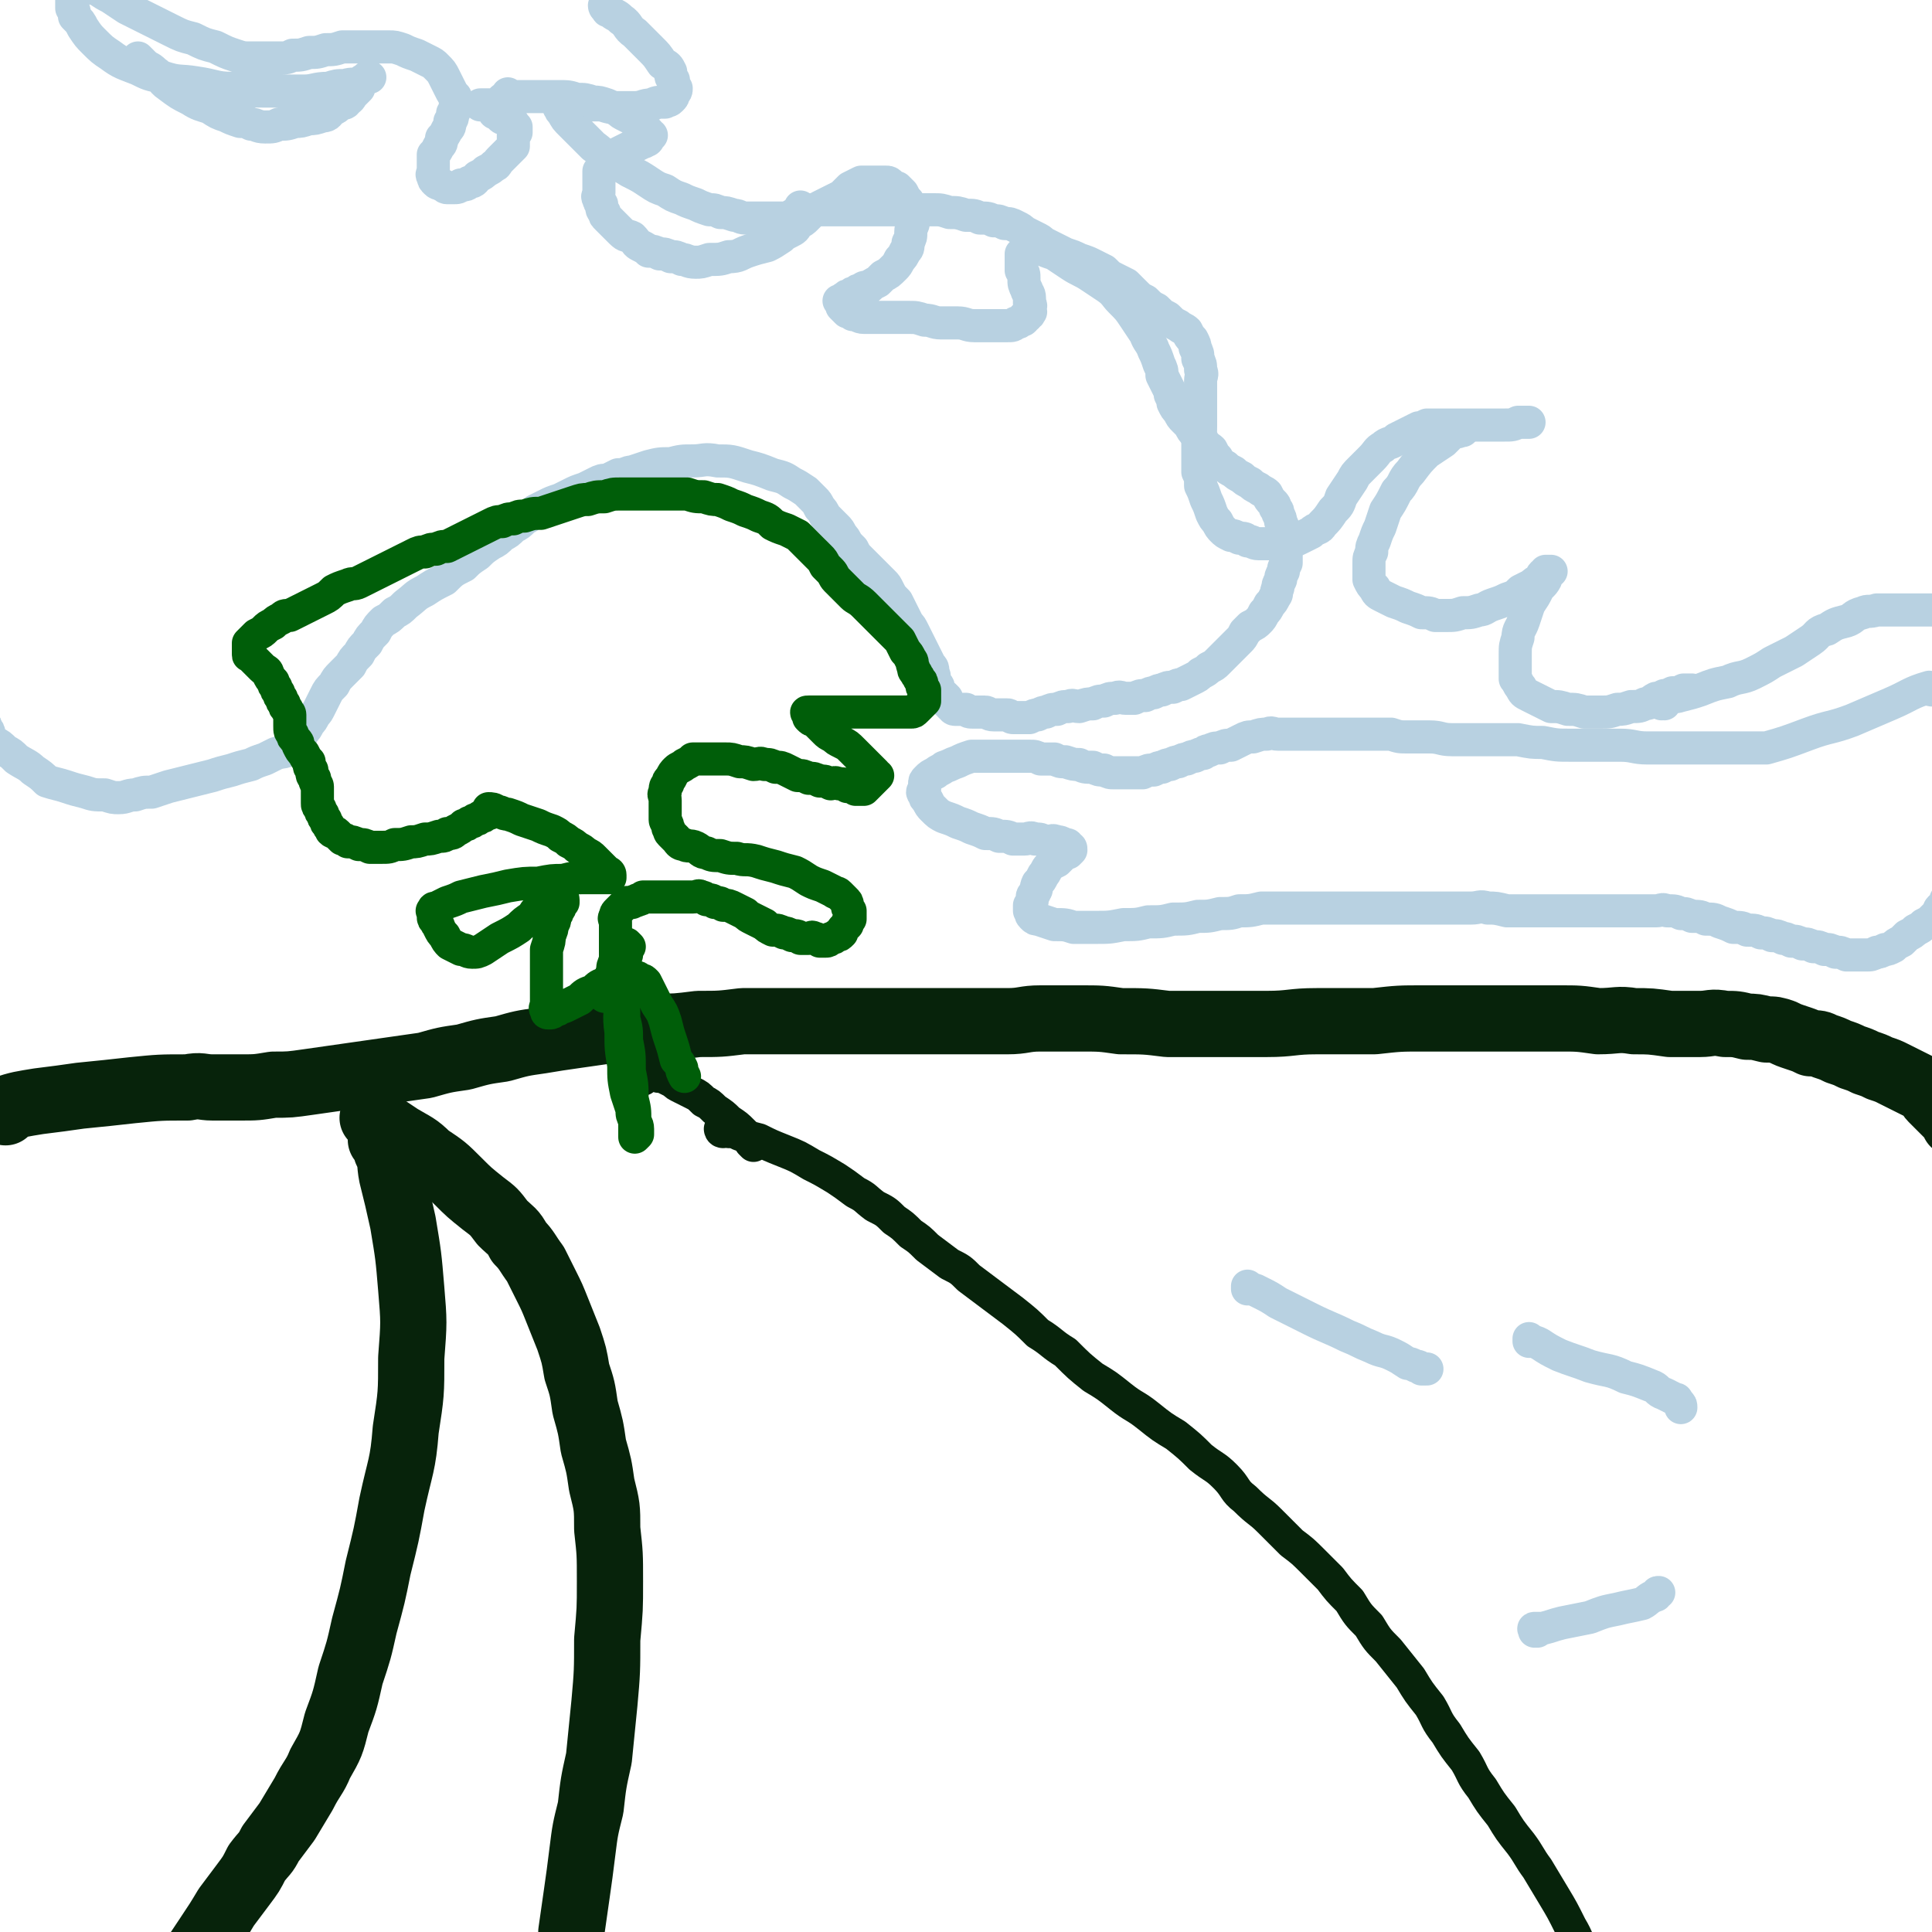
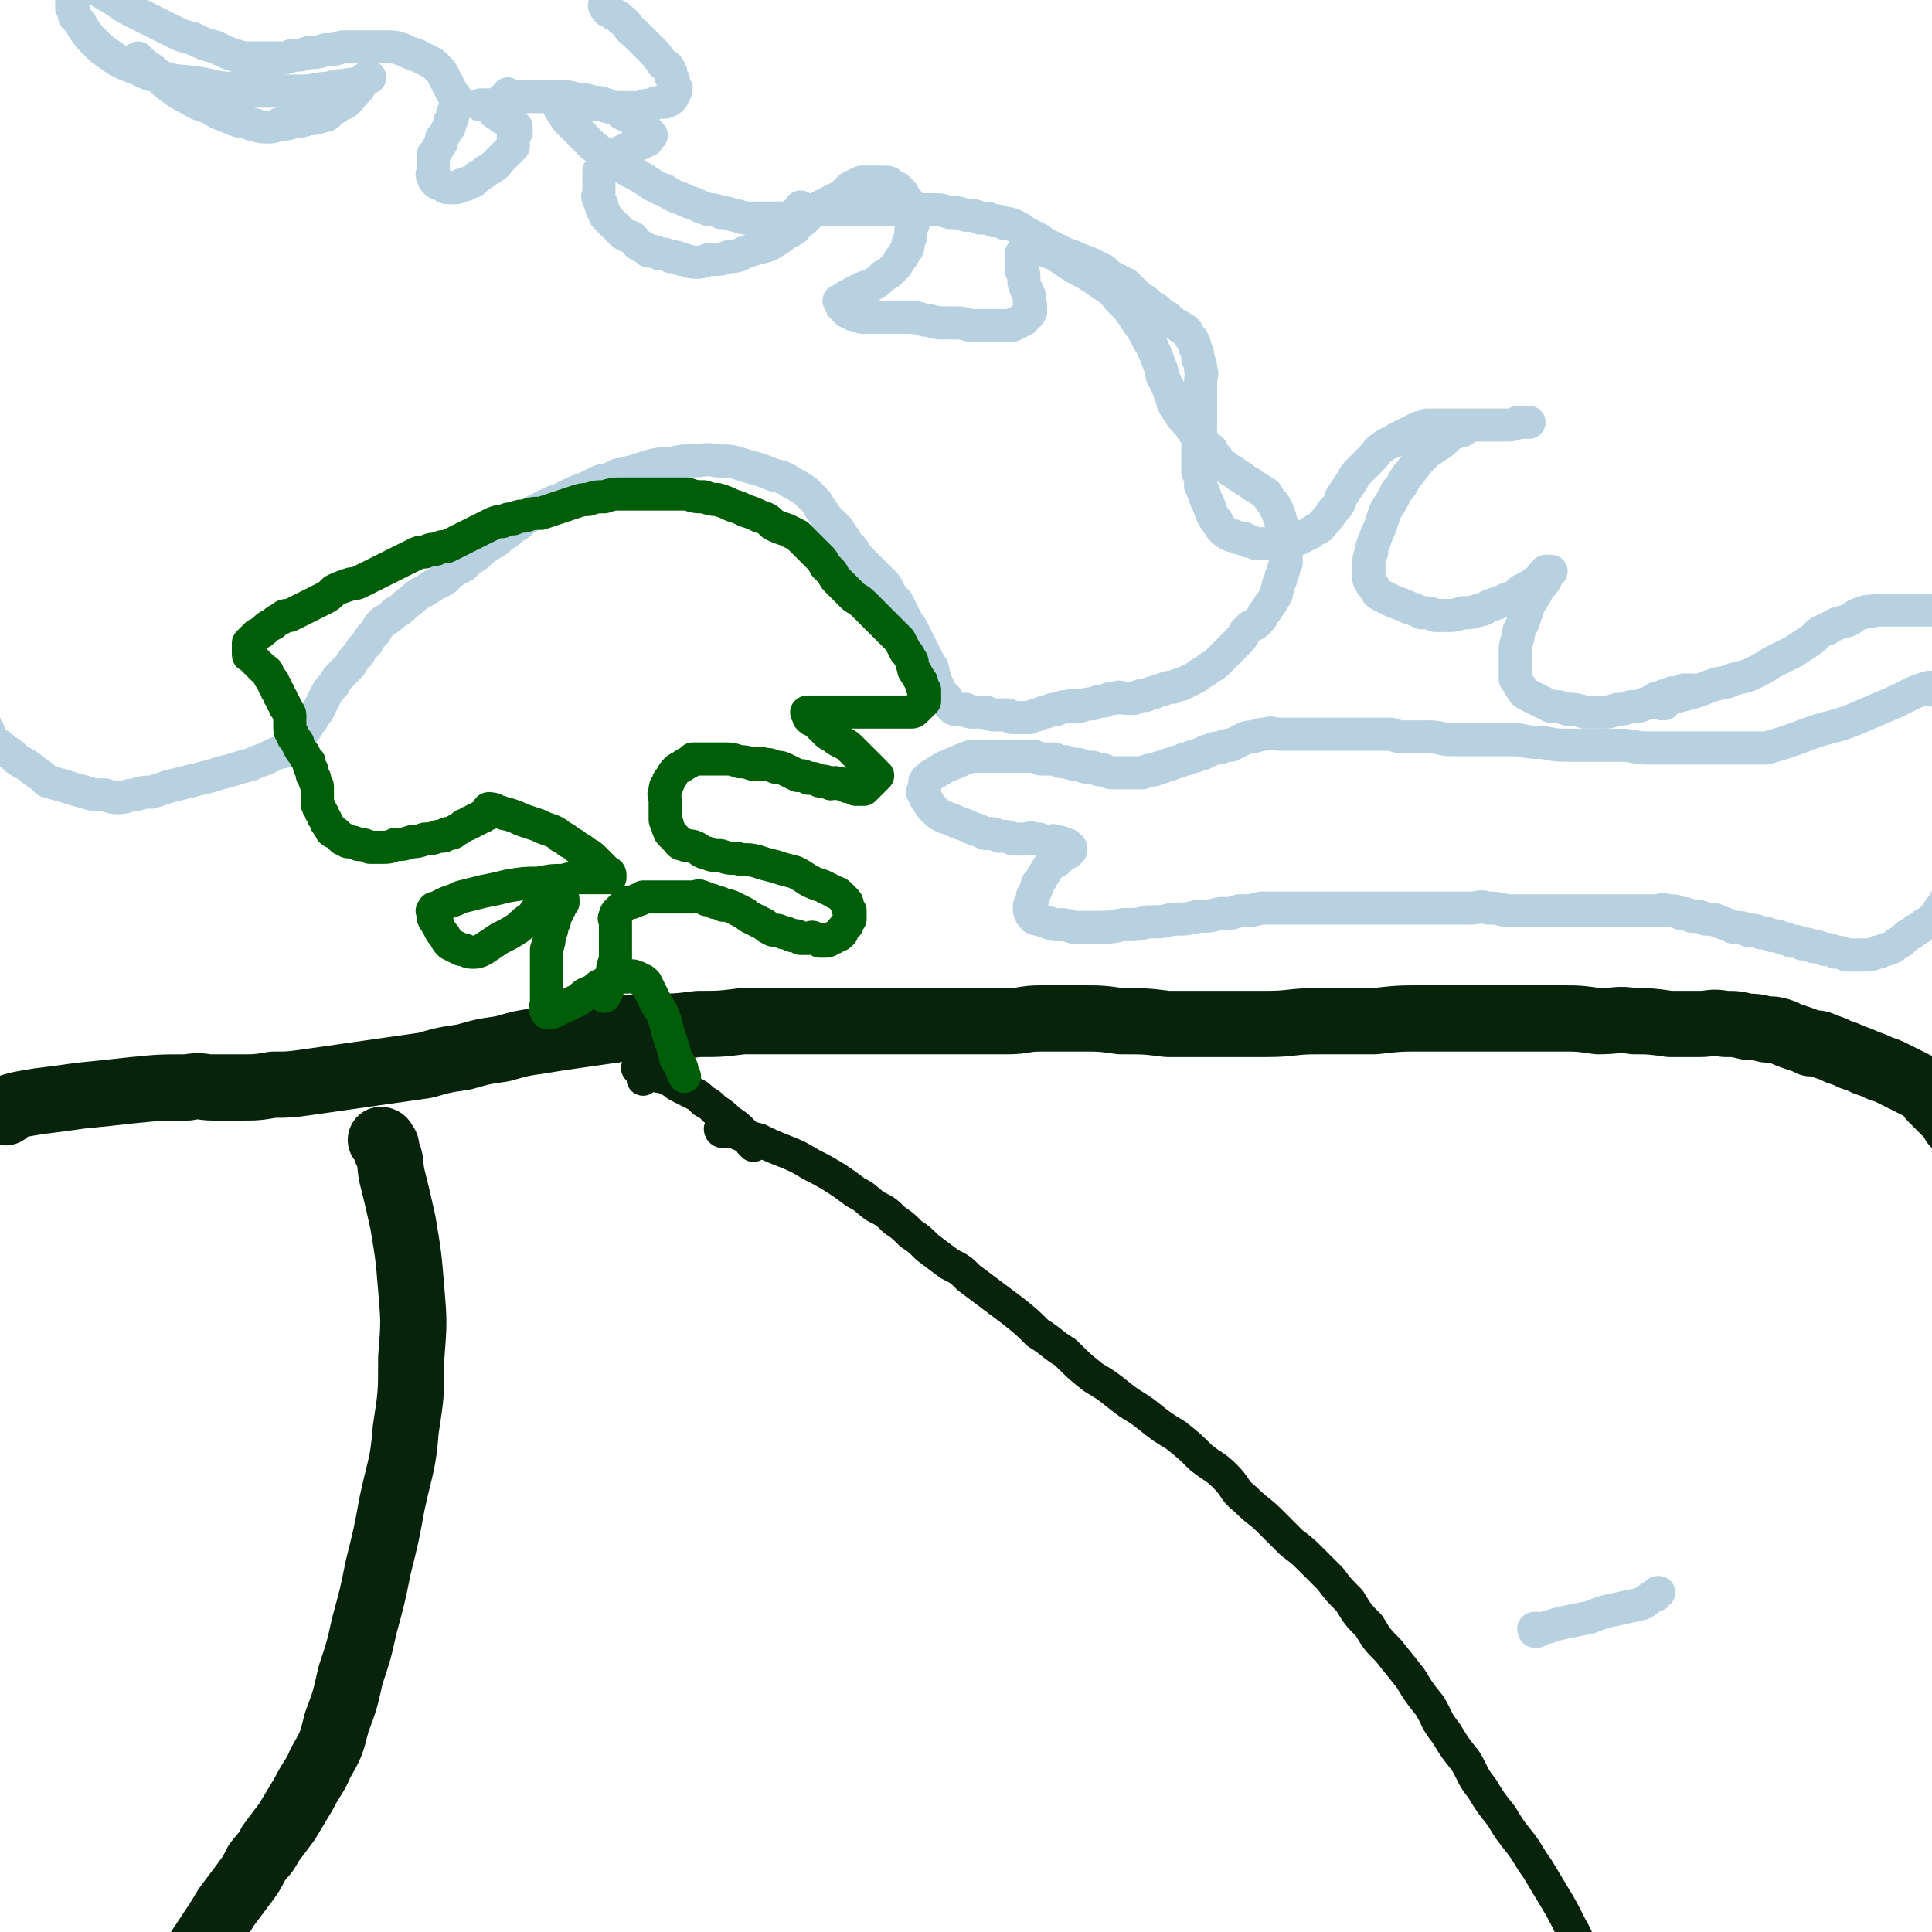
<svg xmlns="http://www.w3.org/2000/svg" viewBox="0 0 700 700" version="1.1">
  <g fill="none" stroke="#07230B" stroke-width="24" stroke-linecap="round" stroke-linejoin="round">
-     <path d="M136,406c0,0 -1,-1 -1,-1 0,0 1,0 1,1 0,0 0,0 0,0 0,0 -1,-1 -1,-1 0,0 1,0 1,1 0,0 0,0 0,0 1,1 1,1 3,2 3,2 3,2 6,4 5,3 6,3 10,7 6,4 6,4 11,9 4,4 4,4 9,8 4,3 4,3 7,7 3,3 4,3 6,7 3,3 3,4 6,8 2,4 2,4 4,8 2,4 2,4 4,9 2,5 2,5 4,10 2,6 2,6 3,12 2,6 2,6 3,13 2,7 2,7 3,14 2,7 2,7 3,14 2,8 2,8 2,16 1,9 1,9 1,19 0,10 0,10 -1,21 0,11 0,12 -1,23 -1,10 -1,10 -2,20 -2,9 -2,9 -3,18 -2,8 -2,8 -3,16 -1,8 -1,8 -2,15 -1,7 -1,7 -2,14 0,5 0,5 -1,11 0,5 0,5 -1,9 0,4 0,4 -1,8 0,3 0,3 -1,5 0,2 0,2 -1,3 -1,1 -1,1 -2,1 -1,1 -1,0 -2,0 " />
    <path d="M139,414c0,0 -1,-1 -1,-1 0,0 1,0 1,1 0,0 0,0 0,0 1,1 1,1 1,3 2,4 1,4 2,9 2,8 2,8 4,17 2,12 2,12 3,24 1,12 1,12 0,25 0,13 0,13 -2,26 -1,13 -2,13 -5,27 -2,11 -2,11 -5,23 -2,10 -2,10 -5,21 -2,9 -2,9 -5,18 -2,9 -2,9 -5,17 -2,8 -2,8 -6,15 -2,5 -3,5 -6,11 -3,5 -3,5 -6,10 -3,4 -3,4 -6,8 -2,4 -2,3 -5,7 -2,4 -2,4 -5,8 -3,4 -3,4 -6,8 -3,5 -3,5 -7,11 -4,6 -4,6 -8,12 -4,7 -4,7 -8,13 -2,5 -2,5 -4,9 -2,4 -2,4 -4,8 -2,3 -2,3 -4,5 -1,2 -1,2 -2,4 -1,2 -1,2 -2,5 0,1 0,1 -1,2 " />
    <path d="M2,403c0,0 -1,-1 -1,-1 6,-2 7,-2 13,-3 8,-1 8,-1 15,-2 10,-1 10,-1 19,-2 10,-1 10,-1 20,-1 5,-1 5,0 9,0 5,0 5,0 10,0 6,0 6,0 12,-1 6,0 6,0 13,-1 7,-1 7,-1 14,-2 7,-1 7,-1 14,-2 7,-1 7,-1 14,-2 7,-2 7,-2 14,-3 7,-2 7,-2 14,-3 7,-2 7,-2 14,-3 6,-1 6,-1 13,-2 7,-1 7,-1 14,-2 7,-1 8,0 15,-1 7,0 7,0 15,-1 8,0 8,0 16,-1 9,0 9,0 17,0 8,0 8,0 15,0 7,0 7,0 14,0 7,0 7,0 14,0 6,0 6,0 12,0 7,0 7,0 13,0 6,0 6,0 11,0 6,0 6,-1 12,-1 7,0 7,0 14,0 8,0 8,0 15,1 9,0 9,0 17,1 9,0 9,0 18,0 9,0 9,0 18,0 9,0 9,-1 18,-1 11,0 11,0 21,0 9,-1 9,-1 18,-1 9,0 9,0 17,0 8,0 8,0 16,0 8,0 8,0 16,0 7,0 7,0 14,1 7,0 7,-1 13,0 6,0 6,0 13,1 5,0 5,0 11,0 4,0 4,-1 9,0 4,0 4,0 8,1 3,0 3,0 7,1 3,0 3,0 6,1 2,1 2,1 5,2 3,1 3,1 5,2 3,0 3,0 5,1 3,1 3,1 5,2 3,1 3,1 5,2 3,1 3,1 5,2 3,1 3,1 5,2 3,1 3,1 5,2 2,1 2,1 4,2 2,1 2,1 4,2 2,1 2,1 4,2 1,1 1,2 2,3 2,2 2,2 3,3 2,2 2,2 3,3 1,1 2,1 2,2 1,0 0,0 0,1 " />
  </g>
  <g fill="none" stroke="#07230B" stroke-width="12" stroke-linecap="round" stroke-linejoin="round">
    <path d="M262,410c0,0 -1,-1 -1,-1 0,0 0,0 1,1 0,0 0,0 0,0 0,0 -1,-1 -1,-1 0,0 0,1 1,1 1,0 1,-1 2,0 2,0 2,0 4,1 3,1 3,1 7,2 4,2 4,2 9,4 5,2 5,2 10,5 4,2 4,2 9,5 3,2 3,2 7,5 4,2 3,2 7,5 4,2 4,2 7,5 3,2 3,2 6,5 3,2 3,2 6,5 4,3 4,3 8,6 4,2 4,2 7,5 4,3 4,3 8,6 4,3 4,3 8,6 5,4 5,4 9,8 5,3 5,4 10,7 5,5 5,5 10,9 5,3 5,3 10,7 5,4 5,3 10,7 5,4 5,4 10,7 5,4 5,4 9,8 5,4 5,3 9,7 4,4 3,5 7,8 5,5 5,4 9,8 4,4 4,4 8,8 4,3 4,3 8,7 3,3 3,3 6,6 3,4 3,4 7,8 3,5 3,5 7,9 3,5 3,5 7,9 4,5 4,5 8,10 3,5 3,5 7,10 3,5 2,5 6,10 3,5 3,5 7,10 3,5 2,5 6,10 3,5 3,5 7,10 3,5 3,5 7,10 3,4 3,5 6,9 3,5 3,5 6,10 3,5 3,5 6,11 3,5 2,5 6,11 2,5 3,4 6,9 2,5 3,5 5,9 2,4 2,4 4,8 1,2 1,2 2,4 " />
    <path d="M273,415c0,0 -1,-1 -1,-1 0,0 0,0 1,1 0,0 0,0 0,0 0,0 -1,-1 -1,-1 0,0 0,0 1,1 0,0 0,0 0,0 -1,-2 -1,-2 -2,-3 -1,-1 -1,-1 -2,-2 -2,-2 -2,-2 -5,-4 -2,-2 -2,-2 -5,-4 -2,-2 -2,-2 -4,-3 -2,-2 -2,-2 -4,-3 -2,-1 -2,-1 -4,-2 -2,-1 -2,-1 -3,-2 -2,-1 -2,-1 -4,-2 -2,0 -2,0 -3,-1 -2,0 -2,0 -3,-1 -1,0 -1,0 -2,-1 0,0 0,0 -1,0 0,0 0,0 0,0 0,0 0,0 0,0 0,0 0,0 1,0 0,1 0,1 1,2 0,1 0,1 0,2 " />
  </g>
  <g fill="none" stroke="#B8D1E1" stroke-width="12" stroke-linecap="round" stroke-linejoin="round">
    <path d="M220,3c0,0 -1,0 -1,-1 0,0 0,1 1,1 0,0 0,0 0,0 0,1 0,1 1,1 2,2 2,1 4,3 3,2 2,3 5,5 3,3 3,3 6,6 2,2 2,2 4,5 2,1 2,1 3,3 0,2 0,2 1,3 0,2 0,2 1,3 0,1 0,1 -1,2 0,1 0,1 -1,2 -1,1 -1,0 -2,1 -3,0 -3,0 -5,1 -3,0 -3,1 -6,1 -3,0 -3,0 -6,0 -3,0 -3,0 -6,-1 -2,0 -2,0 -4,0 -2,0 -2,0 -4,-1 -2,0 -2,0 -3,-1 -1,0 -1,0 -2,0 0,0 -1,0 -1,0 -1,0 0,0 -1,1 0,0 0,0 0,1 0,1 -1,1 0,1 0,1 0,1 1,2 1,2 1,2 3,4 2,2 2,2 4,4 2,2 2,2 4,4 3,2 3,3 6,5 3,2 4,2 7,4 4,2 4,2 7,4 3,2 3,2 6,3 3,2 3,2 6,3 2,1 2,1 5,2 2,1 2,1 5,2 2,0 2,0 4,1 2,0 2,0 5,1 2,0 2,1 4,1 1,0 1,0 3,0 2,0 2,0 3,0 1,0 1,0 2,0 1,0 1,0 2,0 1,0 1,0 2,0 1,0 1,0 2,0 2,0 2,0 3,-1 1,0 1,0 2,-1 1,0 1,0 2,-1 " />
    <path d="M291,76c0,0 -1,-1 -1,-1 0,0 1,1 1,1 1,0 1,0 3,0 2,0 2,0 4,0 4,0 4,0 7,0 5,0 5,0 9,0 4,0 4,0 8,0 3,0 3,0 5,0 3,0 3,0 5,0 3,0 3,0 6,0 3,0 3,0 6,1 3,0 3,0 6,1 3,0 3,0 5,1 3,0 3,0 5,1 2,0 2,0 4,1 2,0 2,0 4,1 2,1 2,1 3,2 2,1 2,1 4,2 2,1 2,1 3,2 2,1 2,1 4,2 2,1 2,1 4,2 3,1 3,1 5,2 3,1 3,1 5,2 2,1 2,1 4,2 2,2 2,2 4,3 2,1 2,1 4,2 2,2 2,2 3,3 2,2 2,2 4,3 2,2 2,2 4,3 2,2 2,2 4,3 2,2 2,2 4,3 1,1 2,1 3,2 1,2 1,2 2,3 1,2 1,2 1,3 1,2 1,2 1,4 1,2 1,2 1,4 1,2 0,2 0,4 0,2 0,2 0,5 0,2 0,2 0,5 0,3 0,3 0,6 0,3 0,3 -1,6 0,3 0,3 0,6 0,2 0,2 0,5 1,2 1,2 1,5 1,2 1,2 2,5 1,2 1,2 2,5 1,2 1,2 2,3 1,2 1,2 2,3 1,1 1,1 3,2 1,0 1,0 3,1 2,0 2,0 3,1 2,0 2,1 4,1 3,0 3,0 5,0 3,0 3,0 5,-1 3,0 3,0 5,-1 2,-1 2,-1 4,-2 2,-2 3,-1 4,-3 2,-2 2,-2 4,-5 2,-2 2,-2 3,-5 2,-3 2,-3 4,-6 1,-2 1,-2 3,-4 2,-2 2,-2 4,-4 2,-2 2,-3 4,-4 2,-2 3,-1 5,-3 2,-1 2,-1 4,-2 2,-1 2,-1 4,-2 1,0 1,0 3,-1 1,0 1,0 3,0 1,0 1,0 2,0 1,0 1,0 2,0 1,0 1,0 3,0 1,0 1,0 3,0 1,0 1,0 3,0 1,0 1,0 3,0 2,0 2,0 4,0 3,0 3,0 5,0 3,0 3,0 5,-1 2,0 2,0 4,0 " />
    <path d="M530,156c0,0 -1,-1 -1,-1 0,0 0,1 0,1 0,0 0,0 0,0 -1,1 -1,0 -3,1 -1,1 -1,1 -3,3 -3,2 -3,2 -6,4 -3,3 -3,3 -6,7 -3,3 -2,4 -5,7 -2,4 -2,4 -4,7 -1,3 -1,3 -2,6 -1,2 -1,2 -2,5 -1,2 -1,2 -1,4 -1,2 -1,2 -1,4 0,1 0,1 0,3 0,2 0,2 0,3 1,2 1,2 2,3 1,2 1,2 3,3 2,1 2,1 4,2 3,1 3,1 5,2 3,1 3,1 5,2 3,0 3,0 5,1 2,0 2,0 4,0 3,0 3,0 6,-1 3,0 3,0 6,-1 2,0 2,-1 5,-2 3,-1 3,-1 5,-2 3,-1 3,-1 5,-3 2,-1 2,-1 4,-2 1,-1 1,-1 3,-2 1,-1 0,-1 1,-2 1,0 1,0 1,-1 1,0 2,0 2,0 0,0 -1,0 -1,1 -1,1 -1,1 -1,2 -1,2 -2,2 -3,4 -1,2 -1,2 -3,5 -1,3 -1,3 -2,6 -1,3 -2,3 -2,6 -1,3 -1,3 -1,6 0,2 0,2 0,5 0,2 0,2 0,4 1,1 1,2 2,3 1,2 1,2 3,3 2,1 2,1 4,2 2,1 2,1 4,2 3,0 3,0 6,1 3,0 3,0 6,1 3,0 3,0 6,0 3,0 3,0 6,-1 2,0 2,0 5,-1 3,0 3,0 5,-1 2,0 2,-1 4,-2 1,0 1,0 3,-1 1,0 1,0 3,-1 2,0 2,0 4,-1 2,0 2,0 3,0 " />
    <path d="M603,255c-1,0 -1,-1 -1,-1 0,0 0,0 0,1 0,0 0,0 0,0 1,-1 1,-1 2,-2 2,-1 2,0 5,-1 4,-1 4,-1 7,-2 5,-2 5,-2 10,-3 4,-2 5,-1 9,-3 4,-2 4,-2 7,-4 4,-2 4,-2 8,-4 3,-2 3,-2 6,-4 3,-2 2,-3 6,-4 3,-2 3,-2 7,-3 3,-1 2,-2 6,-3 2,-1 2,0 5,-1 2,0 2,0 5,0 3,0 3,0 5,0 3,0 3,0 5,0 3,0 3,0 5,0 2,0 2,0 4,0 1,0 1,0 2,0 1,0 2,-1 3,0 0,0 -1,0 -1,1 0,0 0,0 0,1 " />
    <path d="M700,250c-1,0 -1,-1 -1,-1 -7,2 -7,3 -14,6 -7,3 -7,3 -14,6 -8,3 -8,2 -16,5 -8,3 -8,3 -15,5 -3,0 -3,0 -6,0 -3,0 -3,0 -6,0 -4,0 -4,0 -7,0 -3,0 -3,0 -7,0 -4,0 -4,0 -8,0 -5,0 -5,0 -9,0 -5,0 -5,-1 -10,-1 -5,0 -5,0 -10,0 -4,0 -4,0 -8,0 -5,0 -5,0 -10,-1 -4,0 -4,0 -9,-1 -4,0 -4,0 -8,0 -4,0 -4,0 -8,0 -4,0 -4,0 -8,0 -4,0 -4,-1 -8,-1 -4,0 -4,0 -8,0 -3,0 -3,0 -6,-1 -3,0 -3,0 -6,0 -3,0 -3,0 -5,0 -3,0 -3,0 -5,0 -3,0 -3,0 -5,0 -3,0 -3,0 -5,0 -3,0 -3,0 -5,0 -3,0 -3,0 -5,0 -2,0 -2,0 -5,0 -2,0 -2,-1 -4,0 -2,0 -2,0 -5,1 -2,0 -2,0 -4,1 -2,1 -2,1 -4,2 -2,0 -2,0 -4,1 -2,0 -2,0 -4,1 -1,0 -1,0 -2,1 -1,0 -1,0 -3,1 -1,0 -1,0 -3,1 -1,0 -1,0 -3,1 -1,0 -1,0 -3,1 -1,0 -1,0 -3,1 -1,0 -1,0 -3,1 -2,0 -2,0 -4,1 -1,0 -1,0 -3,0 -1,0 -1,0 -3,0 -2,0 -2,0 -4,0 -2,0 -2,0 -4,-1 -2,0 -2,0 -4,-1 -3,0 -3,0 -5,-1 -2,0 -2,0 -5,-1 -2,0 -2,0 -4,-1 -2,0 -2,0 -5,0 -2,-1 -2,-1 -4,-1 -2,0 -2,0 -4,0 -3,0 -3,0 -5,0 -3,0 -3,0 -5,0 -4,0 -4,0 -7,0 -3,1 -3,1 -5,2 -3,1 -2,1 -5,2 -1,1 -2,1 -3,2 -2,1 -2,1 -3,2 -1,1 -1,1 -1,2 0,1 0,1 0,2 -1,1 -1,1 0,2 0,1 0,1 1,2 1,2 1,2 2,3 2,2 2,2 4,3 3,1 3,1 5,2 3,1 3,1 5,2 3,1 3,1 5,2 3,0 3,0 5,1 3,0 3,0 5,1 2,0 2,0 4,0 2,0 2,-1 4,0 2,0 2,0 4,1 2,0 2,-1 4,0 1,0 1,0 3,1 1,0 1,0 1,1 1,0 1,0 1,1 0,0 0,0 -1,1 -1,0 -1,0 -2,1 -1,1 -1,1 -2,2 -2,1 -2,1 -3,2 -1,1 -1,2 -2,3 -1,2 -1,2 -2,3 -1,2 0,2 -1,3 0,1 -1,1 -1,2 0,2 0,2 -1,3 0,1 0,1 0,2 1,1 0,1 1,2 1,1 1,1 2,1 3,1 3,1 6,2 4,0 4,0 7,1 4,0 4,0 8,0 5,0 5,0 10,-1 5,0 5,0 9,-1 5,0 5,0 9,-1 5,0 5,0 9,-1 4,0 4,0 8,-1 4,0 4,0 7,-1 4,0 4,0 8,-1 5,0 5,0 10,0 5,0 5,0 11,0 5,0 5,0 11,0 5,0 5,0 11,0 4,0 4,0 9,0 5,0 5,0 9,0 4,0 4,0 8,0 3,0 3,0 7,0 3,0 3,-1 6,0 3,0 3,0 7,1 3,0 3,0 6,0 3,0 3,0 7,0 3,0 3,0 7,0 3,0 3,0 7,0 4,0 4,0 8,0 4,0 4,0 8,0 3,0 3,0 6,0 3,0 3,0 5,0 2,0 2,-1 4,0 3,0 3,0 5,1 2,0 2,0 4,1 3,0 3,0 5,1 3,0 3,0 5,1 3,1 3,1 5,2 3,0 3,0 5,1 3,0 3,0 5,1 2,0 2,0 4,1 2,0 2,0 4,1 1,0 1,0 3,1 2,0 2,0 4,1 2,0 2,0 4,1 2,0 2,0 4,1 2,0 2,0 4,1 2,0 2,0 4,1 2,0 2,0 4,0 1,0 1,0 3,0 2,0 2,0 4,-1 1,0 1,0 3,-1 1,0 1,0 3,-1 1,-1 1,-1 3,-2 1,-1 1,-1 2,-2 2,-1 2,-1 3,-2 2,-1 2,-1 3,-2 2,-1 2,-1 3,-2 1,-1 1,-1 2,-2 1,-1 0,-1 1,-2 0,0 1,0 1,-1 1,-1 1,-1 1,-2 1,-1 1,-1 1,-2 0,-1 0,-1 0,-2 0,-2 0,-2 0,-3 0,-2 1,-2 1,-3 0,-2 0,-2 0,-3 0,-2 0,-2 0,-3 0,-2 0,-2 0,-3 0,-2 1,-2 1,-3 0,-2 0,-2 0,-3 0,-1 0,-1 0,-3 0,-1 0,-1 0,-2 0,-1 0,-1 0,-2 0,-1 0,-1 0,-2 0,-1 0,-1 0,-2 0,-1 0,-1 0,-2 0,-1 0,-1 0,-2 0,0 0,0 0,-1 0,0 0,0 0,0 " />
    <path d="M51,22c0,0 0,0 -1,-1 0,0 1,1 1,1 1,1 1,1 1,1 2,2 2,1 4,3 3,2 2,3 5,5 4,3 4,3 8,5 3,2 4,2 7,3 3,2 3,2 6,3 2,1 2,1 5,2 2,0 2,0 4,1 2,0 2,1 5,1 3,0 3,0 5,-1 3,0 3,0 6,-1 2,0 2,0 5,-1 2,0 2,0 5,-1 2,0 2,-1 3,-2 2,-1 2,-1 3,-2 2,-1 2,0 3,-2 1,0 1,-1 2,-2 0,0 0,0 1,-1 0,0 0,0 1,-1 0,-1 0,-1 1,-2 0,0 0,0 1,-1 0,0 0,0 1,-1 0,0 1,0 1,0 0,0 -1,0 -2,1 -1,0 -1,1 -2,1 -2,1 -2,0 -5,1 -3,0 -3,0 -6,1 -5,0 -5,1 -9,1 -6,0 -6,0 -12,0 -7,0 -7,0 -14,-1 -6,0 -6,-1 -13,-2 -6,-1 -6,0 -12,-2 -5,-1 -5,-1 -9,-3 -5,-2 -6,-2 -10,-5 -3,-2 -3,-2 -6,-5 -2,-2 -2,-2 -4,-5 -1,-2 -1,-2 -3,-4 0,-2 0,-2 -1,-3 0,-1 0,-1 0,-3 0,-1 0,-1 0,-2 0,-1 0,-1 1,-2 0,0 0,0 1,-1 1,0 1,0 1,0 1,0 1,0 2,0 2,0 2,1 4,1 3,2 3,2 5,3 3,2 3,2 6,4 4,2 4,2 8,4 4,2 4,2 8,4 4,2 4,2 8,3 4,2 4,2 8,3 4,2 4,2 7,3 3,1 3,1 6,1 2,0 2,0 5,0 2,0 2,0 5,0 3,0 3,0 5,-1 3,0 3,0 6,-1 3,0 3,0 6,-1 3,0 3,0 6,-1 3,0 3,0 6,0 2,0 2,0 5,0 3,0 3,0 6,0 2,0 2,0 5,1 2,1 2,1 5,2 2,1 2,1 4,2 2,1 2,1 3,2 2,2 2,2 3,4 1,2 1,2 2,4 1,2 1,2 2,3 0,2 0,2 0,3 0,2 0,2 -1,3 0,2 0,2 -1,3 0,2 0,2 -1,3 -1,2 -1,2 -2,3 0,2 0,2 -1,3 -1,2 -1,2 -2,3 0,2 0,2 0,3 0,2 0,2 0,3 0,1 -1,1 0,2 0,1 0,1 1,2 1,1 1,0 2,1 1,0 1,1 2,1 1,0 1,0 2,0 2,0 2,0 3,-1 2,0 2,0 3,-1 2,0 2,-1 3,-2 2,-1 2,-1 3,-2 2,-1 2,-1 3,-2 1,0 1,-1 2,-2 1,-1 1,-1 2,-2 0,0 0,0 1,-1 0,0 0,0 1,-1 0,0 0,0 1,-1 0,0 0,0 0,-1 0,0 0,0 0,-1 0,0 0,0 0,-1 0,0 0,0 0,-1 0,0 0,0 0,-1 0,0 0,0 0,0 0,0 0,0 1,0 0,0 0,0 0,0 0,-1 0,-1 0,-2 0,0 -1,0 -1,-1 0,0 0,-1 -1,-1 -1,0 -1,0 -2,-1 -1,0 -1,0 -2,-1 0,0 0,0 -1,-1 -1,0 -1,0 -1,-1 0,0 0,0 0,0 0,0 0,0 0,0 -1,-1 -1,-1 -1,-1 0,-1 0,-1 -1,-1 0,0 0,0 -1,0 0,0 0,0 -1,0 0,0 0,0 -1,0 0,0 0,0 0,0 1,0 1,0 2,0 0,0 0,0 1,0 0,0 0,0 1,0 0,0 0,0 0,0 0,0 0,0 1,0 0,0 0,0 1,0 0,0 0,0 1,-1 1,0 1,0 1,-1 1,0 1,0 2,-1 " />
    <path d="M185,35c0,0 -1,0 -1,-1 0,0 0,1 1,1 0,0 0,0 1,0 2,0 2,0 4,0 2,0 2,0 5,0 4,0 4,0 7,0 4,0 4,0 7,1 3,0 3,0 6,1 2,0 2,0 5,1 2,1 2,1 4,2 1,1 1,1 3,2 2,1 2,1 3,2 2,1 2,1 3,2 1,1 1,1 2,2 0,1 1,1 1,1 0,0 -1,0 -1,1 0,0 0,1 -1,1 -1,1 -1,0 -2,1 -2,1 -2,1 -3,1 -2,1 -2,1 -4,2 -2,1 -2,1 -3,2 -1,1 -1,1 -2,1 -1,1 -1,1 -2,2 0,1 0,1 -1,2 0,1 0,1 0,2 0,1 0,1 0,1 0,1 0,1 0,2 0,1 0,1 0,1 0,1 0,1 0,2 0,1 -1,1 0,2 0,1 0,1 1,2 0,2 0,2 1,3 0,1 0,1 1,2 1,1 1,1 2,2 2,2 2,2 3,3 2,2 2,1 4,2 2,2 1,2 3,3 2,1 2,1 3,2 2,0 2,0 4,1 2,0 2,0 4,1 2,0 2,0 4,1 2,0 2,1 5,1 2,0 2,0 5,-1 4,0 4,0 7,-1 4,0 4,-1 7,-2 3,-1 3,-1 7,-2 2,-1 2,-1 5,-3 1,-1 1,-1 3,-2 2,-1 2,-1 3,-3 2,-1 2,-1 3,-2 1,-1 1,-1 2,-2 1,-1 2,-1 3,-2 2,-1 2,-1 4,-2 2,-1 2,-1 4,-2 1,-1 1,-1 3,-3 2,-1 2,-1 4,-2 1,0 1,0 3,0 2,0 2,0 3,0 2,0 2,0 3,0 1,0 1,0 2,1 1,1 1,1 2,1 1,1 1,1 2,2 1,2 1,2 2,3 0,2 0,2 1,3 0,2 0,2 1,4 0,2 -1,2 -1,4 0,2 0,2 -1,4 0,2 0,2 -1,3 -1,2 -1,2 -2,3 -1,2 -1,2 -2,3 -2,2 -2,2 -4,3 -1,1 -1,1 -2,2 -2,1 -2,1 -3,2 -2,0 -2,0 -3,1 -1,0 -1,0 -2,1 -1,0 -1,0 -2,1 -1,0 -1,0 -2,1 -1,0 0,1 -1,1 0,0 -1,0 -1,0 0,0 0,0 1,1 0,0 0,0 0,1 0,0 0,0 0,0 0,0 0,0 1,1 0,0 0,0 1,1 1,0 1,0 2,1 2,0 2,1 4,1 2,0 2,0 4,0 2,0 2,0 4,0 2,0 2,0 4,0 2,0 2,0 4,0 3,0 3,0 6,1 3,0 3,1 6,1 3,0 3,0 6,0 3,0 3,1 6,1 2,0 2,0 5,0 2,0 2,0 4,0 1,0 1,0 3,0 2,0 2,0 3,-1 1,0 1,0 2,-1 1,0 1,0 1,-1 1,0 1,0 1,-1 1,0 1,0 1,-1 1,0 0,0 0,-1 0,-1 1,-1 0,-2 0,-1 0,-1 0,-2 0,-2 -1,-2 -1,-3 -1,-2 -1,-2 -1,-4 0,-2 0,-2 -1,-3 0,-1 0,-1 0,-3 0,-1 0,-1 0,-2 0,0 0,0 0,-1 1,0 1,0 1,-1 1,0 1,0 1,-1 1,0 1,0 2,0 1,0 1,0 3,0 2,1 2,1 5,2 3,2 3,2 6,4 3,2 4,2 7,4 3,2 3,2 6,4 3,2 3,3 5,5 3,3 3,3 5,6 2,3 2,3 4,6 1,3 2,3 3,6 1,2 1,2 2,5 1,2 1,2 1,4 1,2 1,2 2,4 1,2 1,2 1,3 1,2 1,2 1,3 1,2 1,2 2,3 1,2 1,2 2,3 1,1 1,1 2,2 1,2 1,2 2,3 1,2 1,2 3,3 1,2 2,2 3,3 1,2 1,2 2,3 1,2 1,2 3,3 1,1 1,1 3,2 1,1 1,1 3,2 1,1 1,1 3,2 1,1 1,1 3,2 1,1 2,1 3,2 1,2 1,2 2,3 1,1 1,1 1,2 1,1 1,1 1,2 1,2 1,2 1,3 1,2 1,2 1,3 1,2 1,2 1,3 1,2 0,2 0,3 0,2 0,2 0,3 0,2 0,2 0,3 -1,2 -1,2 -1,3 -1,2 -1,2 -1,3 -1,2 -1,2 -1,3 -1,2 0,2 -1,3 -1,2 -1,2 -2,3 -1,2 -1,2 -2,3 -1,2 -1,2 -2,3 -1,1 -1,1 -3,2 -1,1 -1,1 -2,2 -1,2 -1,2 -2,3 -1,1 -1,1 -2,2 -1,1 -1,1 -2,2 -1,1 -1,1 -2,2 -1,1 -1,1 -2,2 -1,1 -1,1 -3,2 -1,1 -1,1 -3,2 -1,1 -1,1 -3,2 -2,1 -2,1 -4,2 -1,0 -1,0 -3,1 -2,0 -2,0 -4,1 -1,0 -1,0 -3,1 -1,0 -1,0 -3,1 -2,0 -2,0 -4,1 -1,0 -1,0 -3,0 -2,0 -2,-1 -4,0 -2,0 -2,0 -4,1 -2,0 -2,0 -4,1 -2,0 -2,0 -5,1 -2,0 -2,-1 -4,0 -2,0 -2,0 -4,1 -2,0 -2,0 -4,1 -1,0 -1,0 -3,1 -1,0 -1,0 -3,1 -1,0 -1,0 -3,0 -1,0 -1,0 -3,0 -1,0 -1,-1 -2,-1 -1,0 -1,0 -2,0 -2,0 -2,0 -3,0 -2,0 -2,-1 -3,-1 -2,0 -2,0 -4,0 -2,0 -2,0 -3,-1 -1,0 -1,0 -2,0 -1,0 -1,0 -2,0 -1,0 -1,-1 -1,-1 -1,0 -1,-1 -1,-1 -1,-1 -1,0 -1,-1 -1,0 0,-1 0,-1 -1,-1 -1,-1 -1,-1 -1,-1 -1,0 -1,-1 -1,-1 -1,-1 -1,-2 0,-1 -1,-1 -1,-2 -1,-2 0,-2 -1,-3 0,-2 0,-2 -1,-3 -1,-2 -1,-2 -2,-4 -1,-2 -1,-2 -2,-4 -1,-2 -1,-2 -2,-4 -1,-2 -1,-2 -2,-3 -1,-2 -1,-2 -2,-4 -1,-2 -1,-2 -2,-4 -2,-2 -2,-2 -3,-4 -1,-2 -1,-2 -2,-3 -2,-2 -2,-2 -3,-3 -2,-2 -2,-2 -3,-3 -2,-2 -2,-2 -3,-3 -1,-1 -1,-1 -2,-3 -1,-1 -1,-1 -2,-2 -1,-2 -1,-2 -2,-3 -1,-2 -1,-2 -2,-3 -1,-1 -1,-1 -2,-2 -1,-1 -1,-1 -2,-2 -1,-2 -1,-2 -2,-3 -1,-2 -1,-2 -2,-3 -2,-2 -2,-2 -3,-3 -3,-2 -3,-2 -5,-3 -3,-2 -3,-2 -7,-3 -5,-2 -5,-2 -9,-3 -6,-2 -6,-2 -11,-2 -5,-1 -5,0 -9,0 -4,0 -4,0 -8,1 -4,0 -4,0 -8,1 -3,1 -3,1 -6,2 -2,0 -2,1 -5,1 -2,1 -2,1 -4,2 -2,0 -2,0 -4,1 -2,1 -2,1 -4,2 -3,1 -3,1 -5,2 -2,1 -2,1 -4,2 -3,1 -3,1 -5,2 -2,1 -2,1 -4,2 -2,2 -2,2 -4,3 -2,2 -2,2 -4,3 -2,2 -2,2 -4,3 -2,2 -2,2 -4,3 -3,2 -3,2 -5,4 -3,2 -3,2 -5,4 -4,2 -4,2 -7,5 -4,2 -4,2 -7,4 -4,2 -3,2 -7,5 -2,2 -2,2 -4,3 -2,2 -2,2 -4,3 -2,2 -2,2 -3,4 -2,2 -2,2 -3,4 -2,2 -2,2 -3,4 -2,2 -2,2 -3,4 -2,2 -2,2 -3,3 -2,2 -2,2 -3,4 -2,2 -2,2 -3,4 -1,2 -1,2 -2,4 -1,2 -1,2 -2,3 -1,2 -1,2 -2,3 -1,2 -1,2 -2,3 -1,2 -1,2 -2,3 -2,2 -1,2 -3,3 -2,2 -2,1 -5,2 -2,1 -2,1 -4,2 -3,1 -3,1 -5,2 -4,1 -4,1 -7,2 -4,1 -4,1 -7,2 -4,1 -4,1 -8,2 -4,1 -4,1 -8,2 -3,1 -3,1 -6,2 -3,0 -3,0 -6,1 -3,0 -3,1 -6,1 -2,0 -2,0 -5,-1 -4,0 -4,0 -7,-1 -4,-1 -4,-1 -7,-2 -3,-1 -4,-1 -7,-2 -2,-2 -2,-2 -5,-4 -2,-2 -3,-2 -6,-4 -2,-2 -2,-2 -4,-3 -2,-2 -2,-2 -4,-3 -1,-1 -1,-1 -2,-3 0,-1 0,-1 -1,-2 0,-1 0,-1 -1,-2 0,-2 0,-2 0,-3 0,-2 0,-2 0,-3 " />
  </g>
  <g fill="none" stroke="#005E09" stroke-width="12" stroke-linecap="round" stroke-linejoin="round">
    <path d="M219,361c0,0 -1,-1 -1,-1 0,0 0,0 1,1 0,0 0,0 0,0 0,0 -1,-1 -1,-1 0,0 0,0 1,1 0,0 0,0 0,0 0,-1 0,-1 1,-2 0,-2 0,-2 1,-3 0,-2 0,-2 1,-4 0,-2 0,-2 1,-4 0,-2 0,-2 0,-3 0,-2 0,-2 0,-3 0,-1 0,-1 0,-2 0,-1 0,-1 0,-2 0,-1 0,-1 0,-2 0,-1 0,-1 0,-2 0,-1 -1,-1 0,-2 0,-1 0,-1 1,-2 0,0 0,0 1,-1 0,0 0,0 1,-1 0,0 0,0 1,-1 1,0 1,0 2,0 1,-1 1,0 2,-1 1,0 1,0 2,-1 1,0 1,0 2,0 1,0 1,0 2,0 1,0 1,0 2,0 1,0 1,0 2,0 1,0 1,0 2,0 1,0 1,0 2,0 2,0 2,0 3,0 2,0 2,0 3,0 2,0 2,-1 3,0 1,0 1,0 2,1 2,0 2,0 3,1 2,0 2,0 3,1 2,0 2,0 4,1 2,1 2,1 4,2 1,1 1,1 3,2 2,1 2,1 4,2 1,1 1,1 3,2 2,0 2,0 4,1 1,0 1,0 3,1 2,0 2,0 3,1 2,0 2,0 3,0 1,0 1,-1 2,0 1,0 1,0 2,1 0,0 0,0 1,0 0,0 0,0 1,0 1,0 1,0 2,-1 1,0 1,0 2,-1 1,0 1,0 2,-1 0,-1 0,-1 1,-2 0,0 0,0 1,-1 0,-1 0,-1 1,-2 0,0 0,0 0,-1 0,-1 0,-1 0,-1 0,-1 0,-1 0,-1 -1,-1 -1,-1 -1,-2 0,-1 0,-1 -1,-2 -1,-1 -1,-1 -2,-2 -1,-1 -1,0 -2,-1 -2,-1 -2,-1 -4,-2 -3,-1 -3,-1 -5,-2 -3,-2 -3,-2 -5,-3 -4,-1 -4,-1 -7,-2 -4,-1 -4,-1 -7,-2 -4,-1 -4,0 -7,-1 -3,0 -3,0 -6,-1 -3,0 -3,0 -5,-1 -2,0 -2,-1 -4,-2 -2,-1 -3,0 -4,-1 -2,0 -2,-1 -3,-2 -1,-1 -1,-1 -2,-2 -1,-1 0,-1 -1,-2 0,-2 -1,-2 -1,-3 0,-2 0,-2 0,-4 0,-2 0,-2 0,-3 0,-2 -1,-2 0,-3 0,-2 0,-2 1,-3 0,-1 0,-1 1,-2 1,-2 1,-2 2,-3 1,-1 2,-1 3,-2 2,-1 2,-1 3,-2 2,0 2,0 4,0 2,0 2,0 4,0 2,0 2,0 4,0 2,0 2,0 5,1 2,0 2,0 5,1 2,0 2,-1 4,0 2,0 2,0 4,1 2,0 2,0 4,1 2,1 2,1 4,2 2,0 2,0 4,1 2,0 2,0 4,1 2,0 2,0 4,1 1,0 1,-1 3,0 2,0 2,0 3,1 2,0 2,0 3,1 1,0 1,0 3,0 0,0 0,0 1,-1 0,0 0,0 1,-1 0,0 0,0 1,-1 0,0 0,0 1,-1 0,0 0,0 1,-1 0,0 -1,0 -1,-1 -1,-1 -1,-1 -1,-1 -1,-1 -1,-1 -2,-2 -1,-1 -1,-1 -2,-2 -2,-2 -2,-2 -3,-3 -2,-2 -2,-2 -4,-3 -2,-1 -2,-1 -3,-2 -2,-1 -2,-1 -3,-2 -1,-1 -1,-1 -2,-2 -1,-1 -1,-1 -2,-2 -1,0 -1,0 -2,-1 0,0 0,0 0,-1 -1,-1 -1,-1 0,-1 0,0 0,0 1,0 1,0 1,0 2,0 2,0 2,0 4,0 2,0 2,0 4,0 3,0 3,0 6,0 3,0 3,0 6,0 2,0 2,0 5,0 2,0 2,0 4,0 1,0 1,0 3,0 1,0 1,0 2,0 1,0 1,0 2,-1 0,0 0,0 1,-1 0,0 0,0 1,-1 0,0 0,0 1,-1 0,0 0,0 0,-1 0,-1 0,-1 0,-1 0,-1 0,-1 0,-1 0,-1 0,-1 0,-1 -1,-1 -1,-1 -1,-2 0,-1 0,-1 -1,-2 0,-1 -1,-1 -1,-2 -1,-1 -1,-1 -1,-2 -1,-2 0,-2 -1,-3 -1,-2 -1,-2 -2,-3 -1,-2 -1,-2 -2,-4 -2,-2 -2,-2 -3,-3 -2,-2 -2,-2 -3,-3 -2,-2 -2,-2 -3,-3 -2,-2 -2,-2 -4,-4 -2,-2 -3,-2 -4,-3 -2,-2 -2,-2 -3,-3 -2,-2 -2,-2 -3,-3 -1,-1 -1,-2 -2,-3 -1,-1 -1,-1 -2,-2 -1,-2 -1,-2 -2,-3 -1,-1 -1,-1 -2,-2 -2,-2 -2,-2 -3,-3 -2,-2 -2,-2 -3,-3 -2,-1 -2,-1 -4,-2 -3,-1 -3,-1 -5,-2 -2,-2 -2,-2 -5,-3 -2,-1 -2,-1 -5,-2 -2,-1 -2,-1 -5,-2 -2,-1 -2,-1 -5,-2 -2,0 -2,0 -5,-1 -3,0 -3,0 -6,-1 -3,0 -3,0 -6,0 -3,0 -3,0 -6,0 -3,0 -3,0 -6,0 -3,0 -3,0 -6,0 -3,0 -3,0 -6,1 -3,0 -3,0 -6,1 -2,0 -2,0 -5,1 -3,1 -3,1 -6,2 -3,1 -3,1 -6,2 -3,0 -3,0 -6,1 -2,0 -2,0 -4,1 -2,0 -2,0 -4,1 -2,0 -2,0 -4,1 -2,1 -2,1 -4,2 -2,1 -2,1 -4,2 -2,1 -2,1 -4,2 -2,1 -2,1 -4,2 -2,0 -2,0 -4,1 -2,0 -2,0 -4,1 -2,0 -2,0 -4,1 -2,1 -2,1 -4,2 -2,1 -2,1 -4,2 -2,1 -2,1 -4,2 -2,1 -2,1 -4,2 -2,1 -2,1 -4,2 -2,1 -2,0 -4,1 -3,1 -3,1 -5,2 -2,2 -2,2 -4,3 -2,1 -2,1 -4,2 -2,1 -2,1 -4,2 -2,1 -2,1 -4,2 -2,0 -2,0 -3,1 -2,1 -2,1 -3,2 -2,1 -2,1 -3,2 -1,1 -1,1 -3,2 -1,1 -1,1 -2,2 0,0 0,0 -1,1 0,1 0,1 0,2 0,1 0,1 0,1 0,1 0,1 0,1 0,1 0,0 1,1 0,0 0,0 1,1 1,1 1,1 1,1 1,1 1,1 2,2 1,1 2,1 2,2 1,2 1,2 2,3 0,1 0,1 1,2 0,1 0,1 1,2 0,1 0,1 1,2 0,1 0,1 1,2 0,1 0,1 1,2 0,1 1,1 1,2 0,1 0,1 0,2 0,1 0,1 0,2 0,2 0,2 1,3 0,1 0,1 1,2 1,1 1,1 1,2 1,2 1,2 2,3 1,2 1,2 2,3 0,2 0,2 1,3 0,2 0,2 1,3 0,2 1,2 1,3 0,2 0,2 0,3 0,2 0,2 0,3 0,1 0,1 1,2 0,1 0,1 1,2 0,1 0,1 1,2 0,1 0,1 1,2 0,1 1,1 1,2 1,1 1,0 2,1 1,1 1,1 2,2 1,0 1,0 2,1 2,0 2,0 4,1 2,0 2,0 4,1 2,0 2,0 4,0 3,0 3,0 5,-1 3,0 3,0 6,-1 2,0 2,0 5,-1 2,0 2,0 5,-1 2,0 2,0 3,-1 2,0 2,0 3,-1 2,-1 2,-1 3,-2 1,0 1,0 2,-1 1,0 1,0 2,-1 1,0 1,0 2,-1 1,0 1,0 2,-1 1,0 1,0 2,-1 0,0 0,0 1,0 " />
    <path d="M178,294c0,0 -1,-1 -1,-1 0,0 0,0 1,1 0,0 0,0 0,0 0,0 -1,-1 -1,-1 0,0 0,0 1,1 0,0 0,0 0,0 0,0 -1,-1 -1,-1 1,0 2,0 3,1 2,0 2,1 4,1 3,1 3,1 5,2 3,1 3,1 6,2 2,1 2,1 5,2 2,1 2,1 3,2 2,1 2,1 3,2 2,1 2,1 3,2 2,1 2,1 3,2 2,1 2,1 3,2 1,1 1,1 2,2 1,1 1,1 2,2 0,0 0,0 1,1 0,0 1,0 1,1 0,0 0,0 0,1 0,0 0,0 0,0 -1,0 -1,0 -2,0 -1,0 -1,0 -2,0 -1,0 -1,0 -2,0 -2,0 -2,0 -4,0 -3,0 -3,0 -7,1 -4,0 -4,0 -9,1 -5,0 -5,0 -11,1 -4,1 -4,1 -9,2 -4,1 -4,1 -8,2 -2,1 -2,1 -5,2 -2,1 -2,1 -4,2 -1,0 -1,0 -1,1 -1,0 0,0 0,1 0,0 0,0 0,1 0,1 0,1 1,2 0,1 1,1 1,2 1,2 1,2 2,3 1,2 1,2 2,3 2,1 2,1 4,2 2,0 2,1 4,1 2,0 2,0 4,-1 3,-2 3,-2 6,-4 4,-2 4,-2 7,-4 2,-2 2,-2 5,-4 1,-2 1,-2 3,-3 2,-1 2,-1 3,-2 1,0 1,0 2,-1 0,0 0,0 1,0 1,0 1,0 1,0 0,0 1,-1 1,0 0,0 0,0 0,1 -1,0 0,0 -1,1 0,1 0,1 -1,2 0,1 0,1 -1,2 0,2 0,2 -1,3 0,2 0,2 -1,4 0,2 0,2 -1,5 0,3 0,3 0,6 0,3 0,3 0,6 0,2 0,2 0,5 0,1 0,1 0,3 0,1 -1,1 0,2 0,1 0,1 1,1 1,0 1,0 2,-1 1,0 1,0 2,-1 1,0 1,0 3,-1 2,-1 2,-1 4,-2 2,-2 2,-2 5,-3 2,-2 2,-2 5,-3 2,-1 2,-1 4,-2 1,0 1,0 3,0 2,0 2,-1 3,0 1,0 1,0 2,1 1,0 1,0 2,1 1,2 1,2 2,4 1,2 1,2 2,4 2,3 2,3 3,6 1,4 1,4 2,7 1,3 1,3 2,7 1,1 1,1 2,3 0,1 0,1 1,3 " />
-     <path d="M228,343c0,0 -1,-1 -1,-1 0,0 0,0 1,1 0,0 0,0 0,0 -1,1 -1,1 -2,3 -1,2 -1,2 -1,5 0,5 0,5 0,10 0,6 -1,6 0,13 0,6 0,6 1,12 0,5 0,5 1,10 1,3 1,3 2,6 0,2 0,2 1,4 0,2 0,2 0,3 0,1 0,1 0,2 0,0 0,1 0,1 0,0 0,0 1,-1 0,-1 0,-1 0,-2 0,-2 -1,-2 -1,-3 0,-4 0,-4 -1,-8 0,-5 0,-5 -1,-10 0,-6 0,-6 -1,-11 0,-4 0,-4 -1,-8 0,-4 0,-4 -1,-7 0,-2 0,-2 0,-4 0,-2 0,-2 0,-4 0,-2 -1,-2 0,-3 0,-2 0,-2 1,-3 0,-1 0,-1 1,-2 " />
  </g>
  <g fill="none" stroke="#B8D1E1" stroke-width="12" stroke-linecap="round" stroke-linejoin="round">
-     <path d="M453,467c0,0 -1,-1 -1,-1 0,0 0,0 0,1 0,0 0,0 0,0 2,0 2,0 4,1 4,2 4,2 7,4 6,3 6,3 12,6 6,3 7,3 13,6 5,2 4,2 9,4 4,2 4,1 8,3 2,1 2,1 5,3 1,0 1,0 3,1 1,0 1,0 2,1 0,0 1,0 1,0 1,0 1,0 1,0 0,0 0,0 0,0 " />
-     <path d="M555,486c0,0 -1,-1 -1,-1 0,0 0,0 0,1 0,0 0,0 0,0 2,0 2,0 4,1 3,2 3,2 7,4 5,2 6,2 11,4 7,2 7,1 13,4 4,1 4,1 9,3 3,1 2,2 5,3 2,1 2,1 4,2 1,0 0,0 1,1 1,1 1,1 1,2 " />
    <path d="M557,591c0,0 -1,-1 -1,-1 0,0 0,0 0,1 0,0 0,0 0,0 1,0 -1,-1 0,-1 1,0 2,0 3,0 4,-1 3,-1 7,-2 5,-1 5,-1 10,-2 5,-2 5,-2 10,-3 4,-1 5,-1 9,-2 2,-1 2,-2 5,-3 1,-1 0,-1 1,-1 " />
  </g>
</svg>